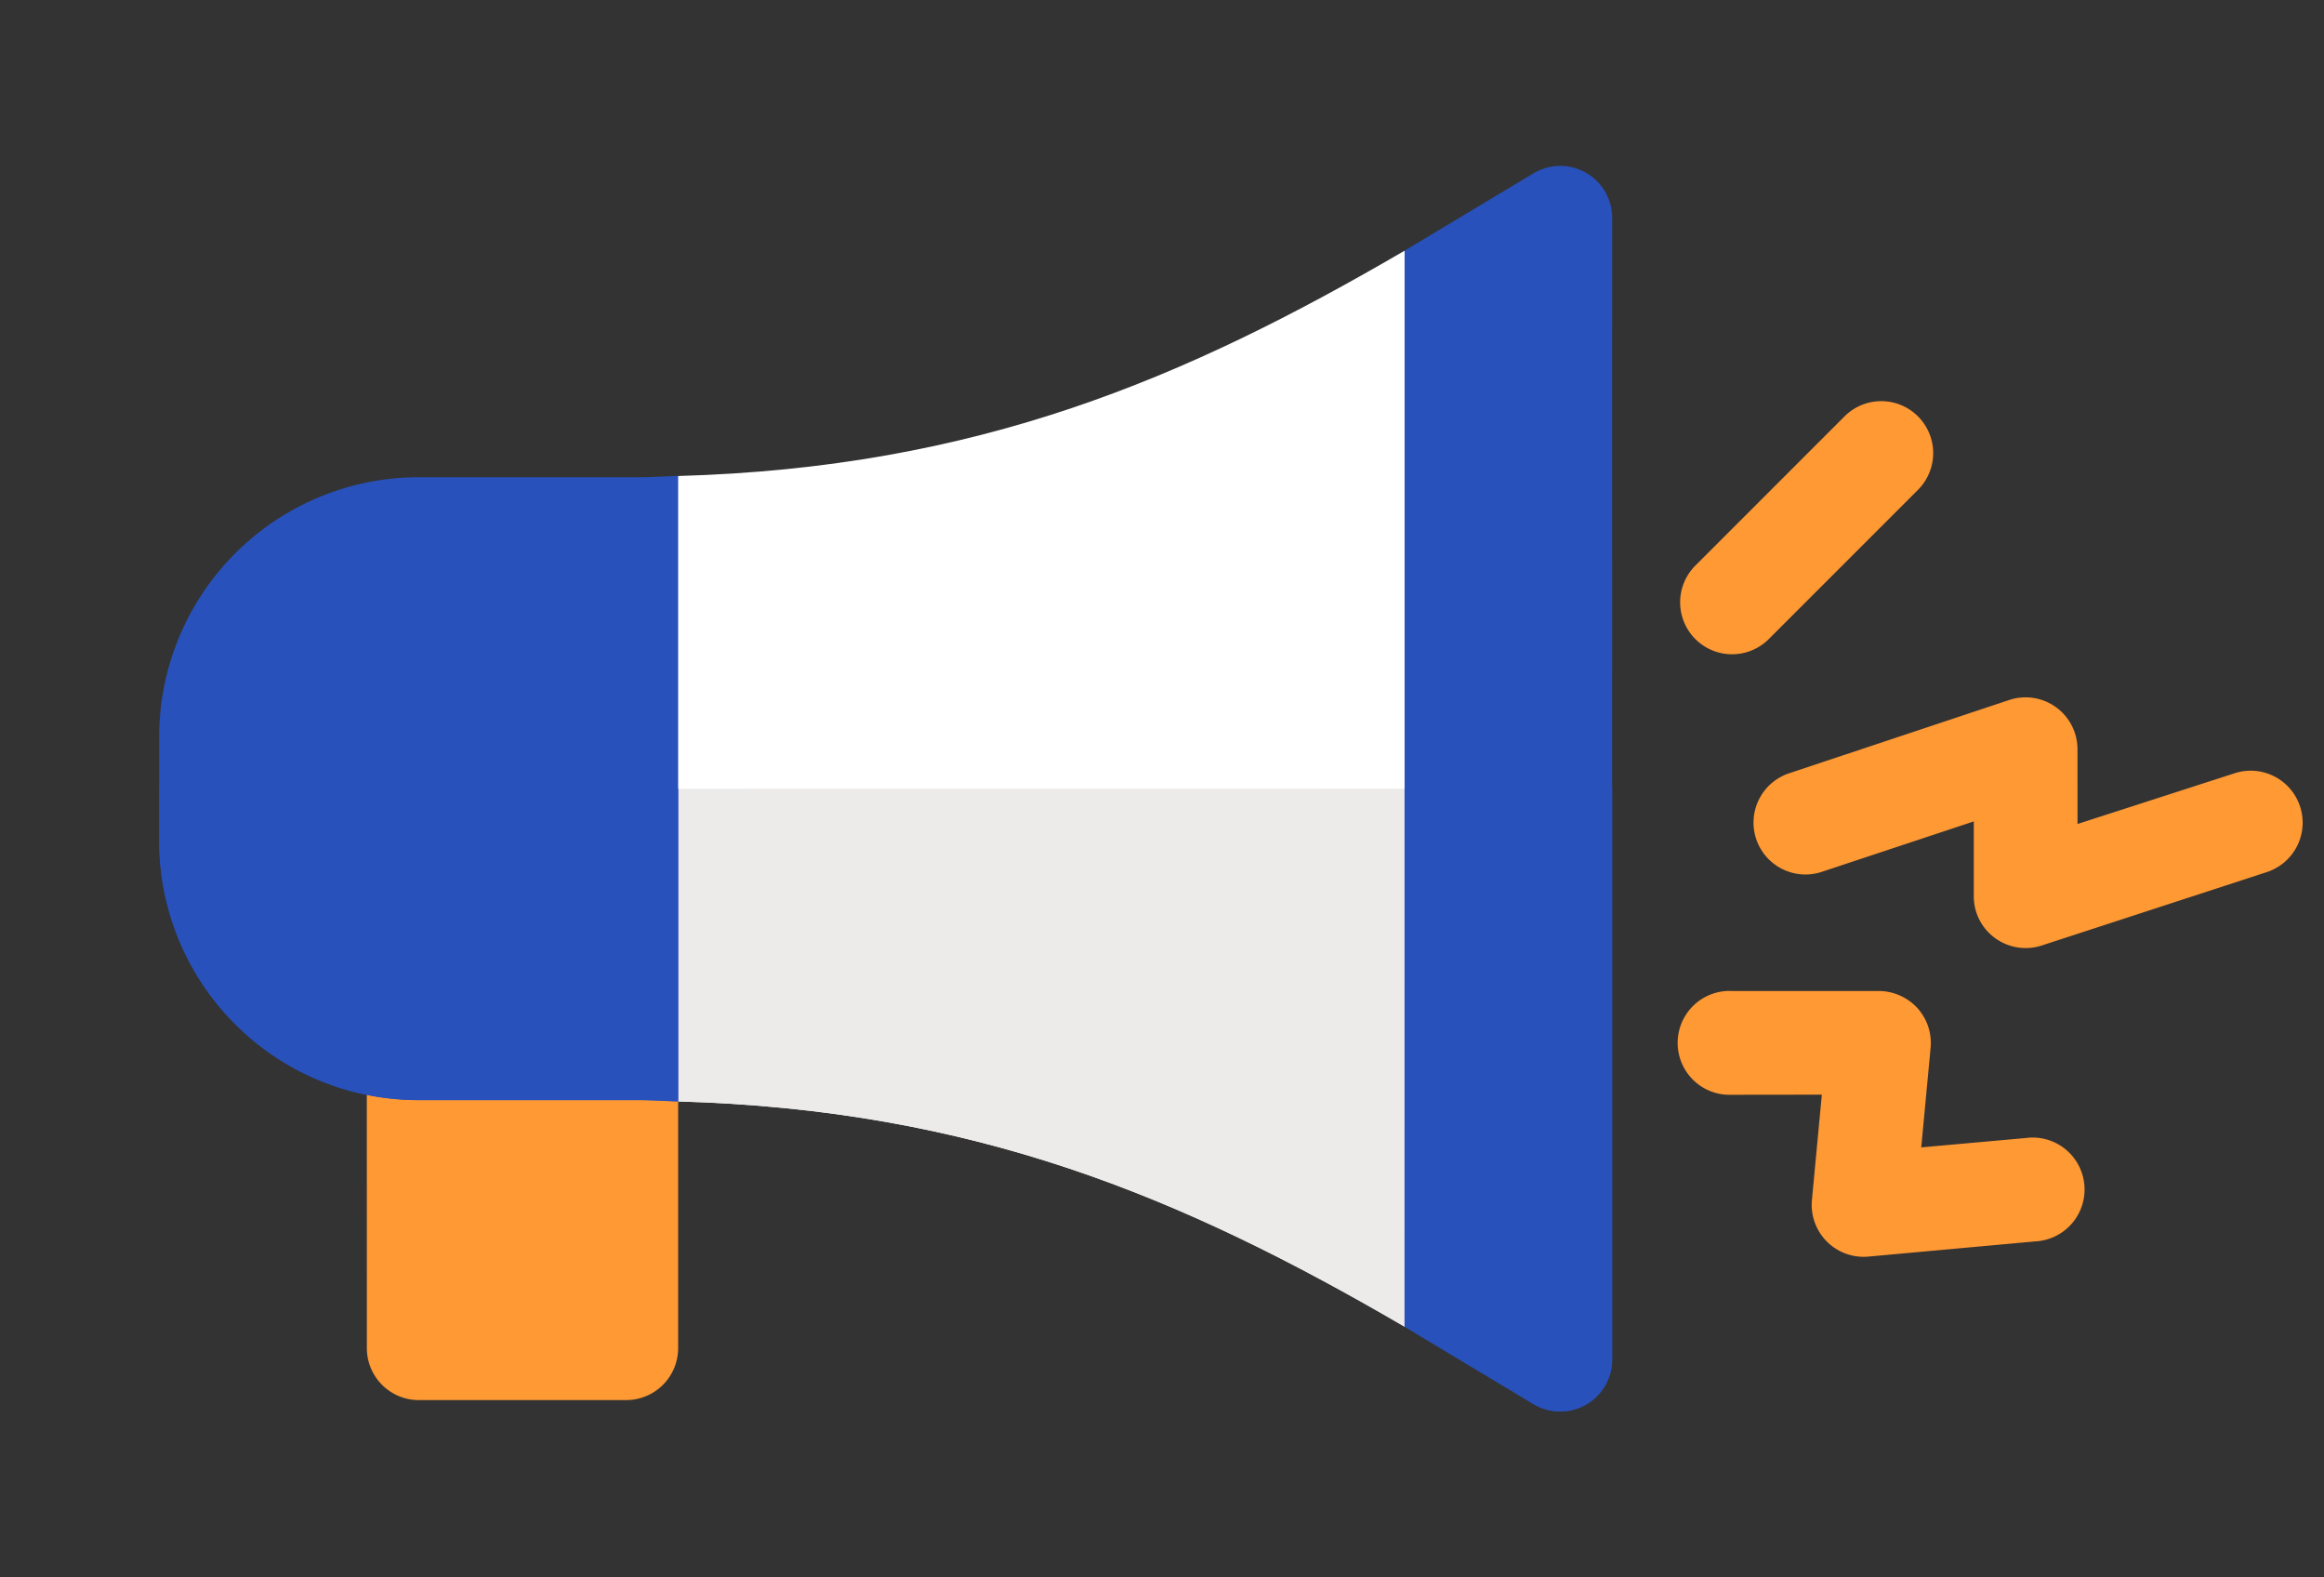
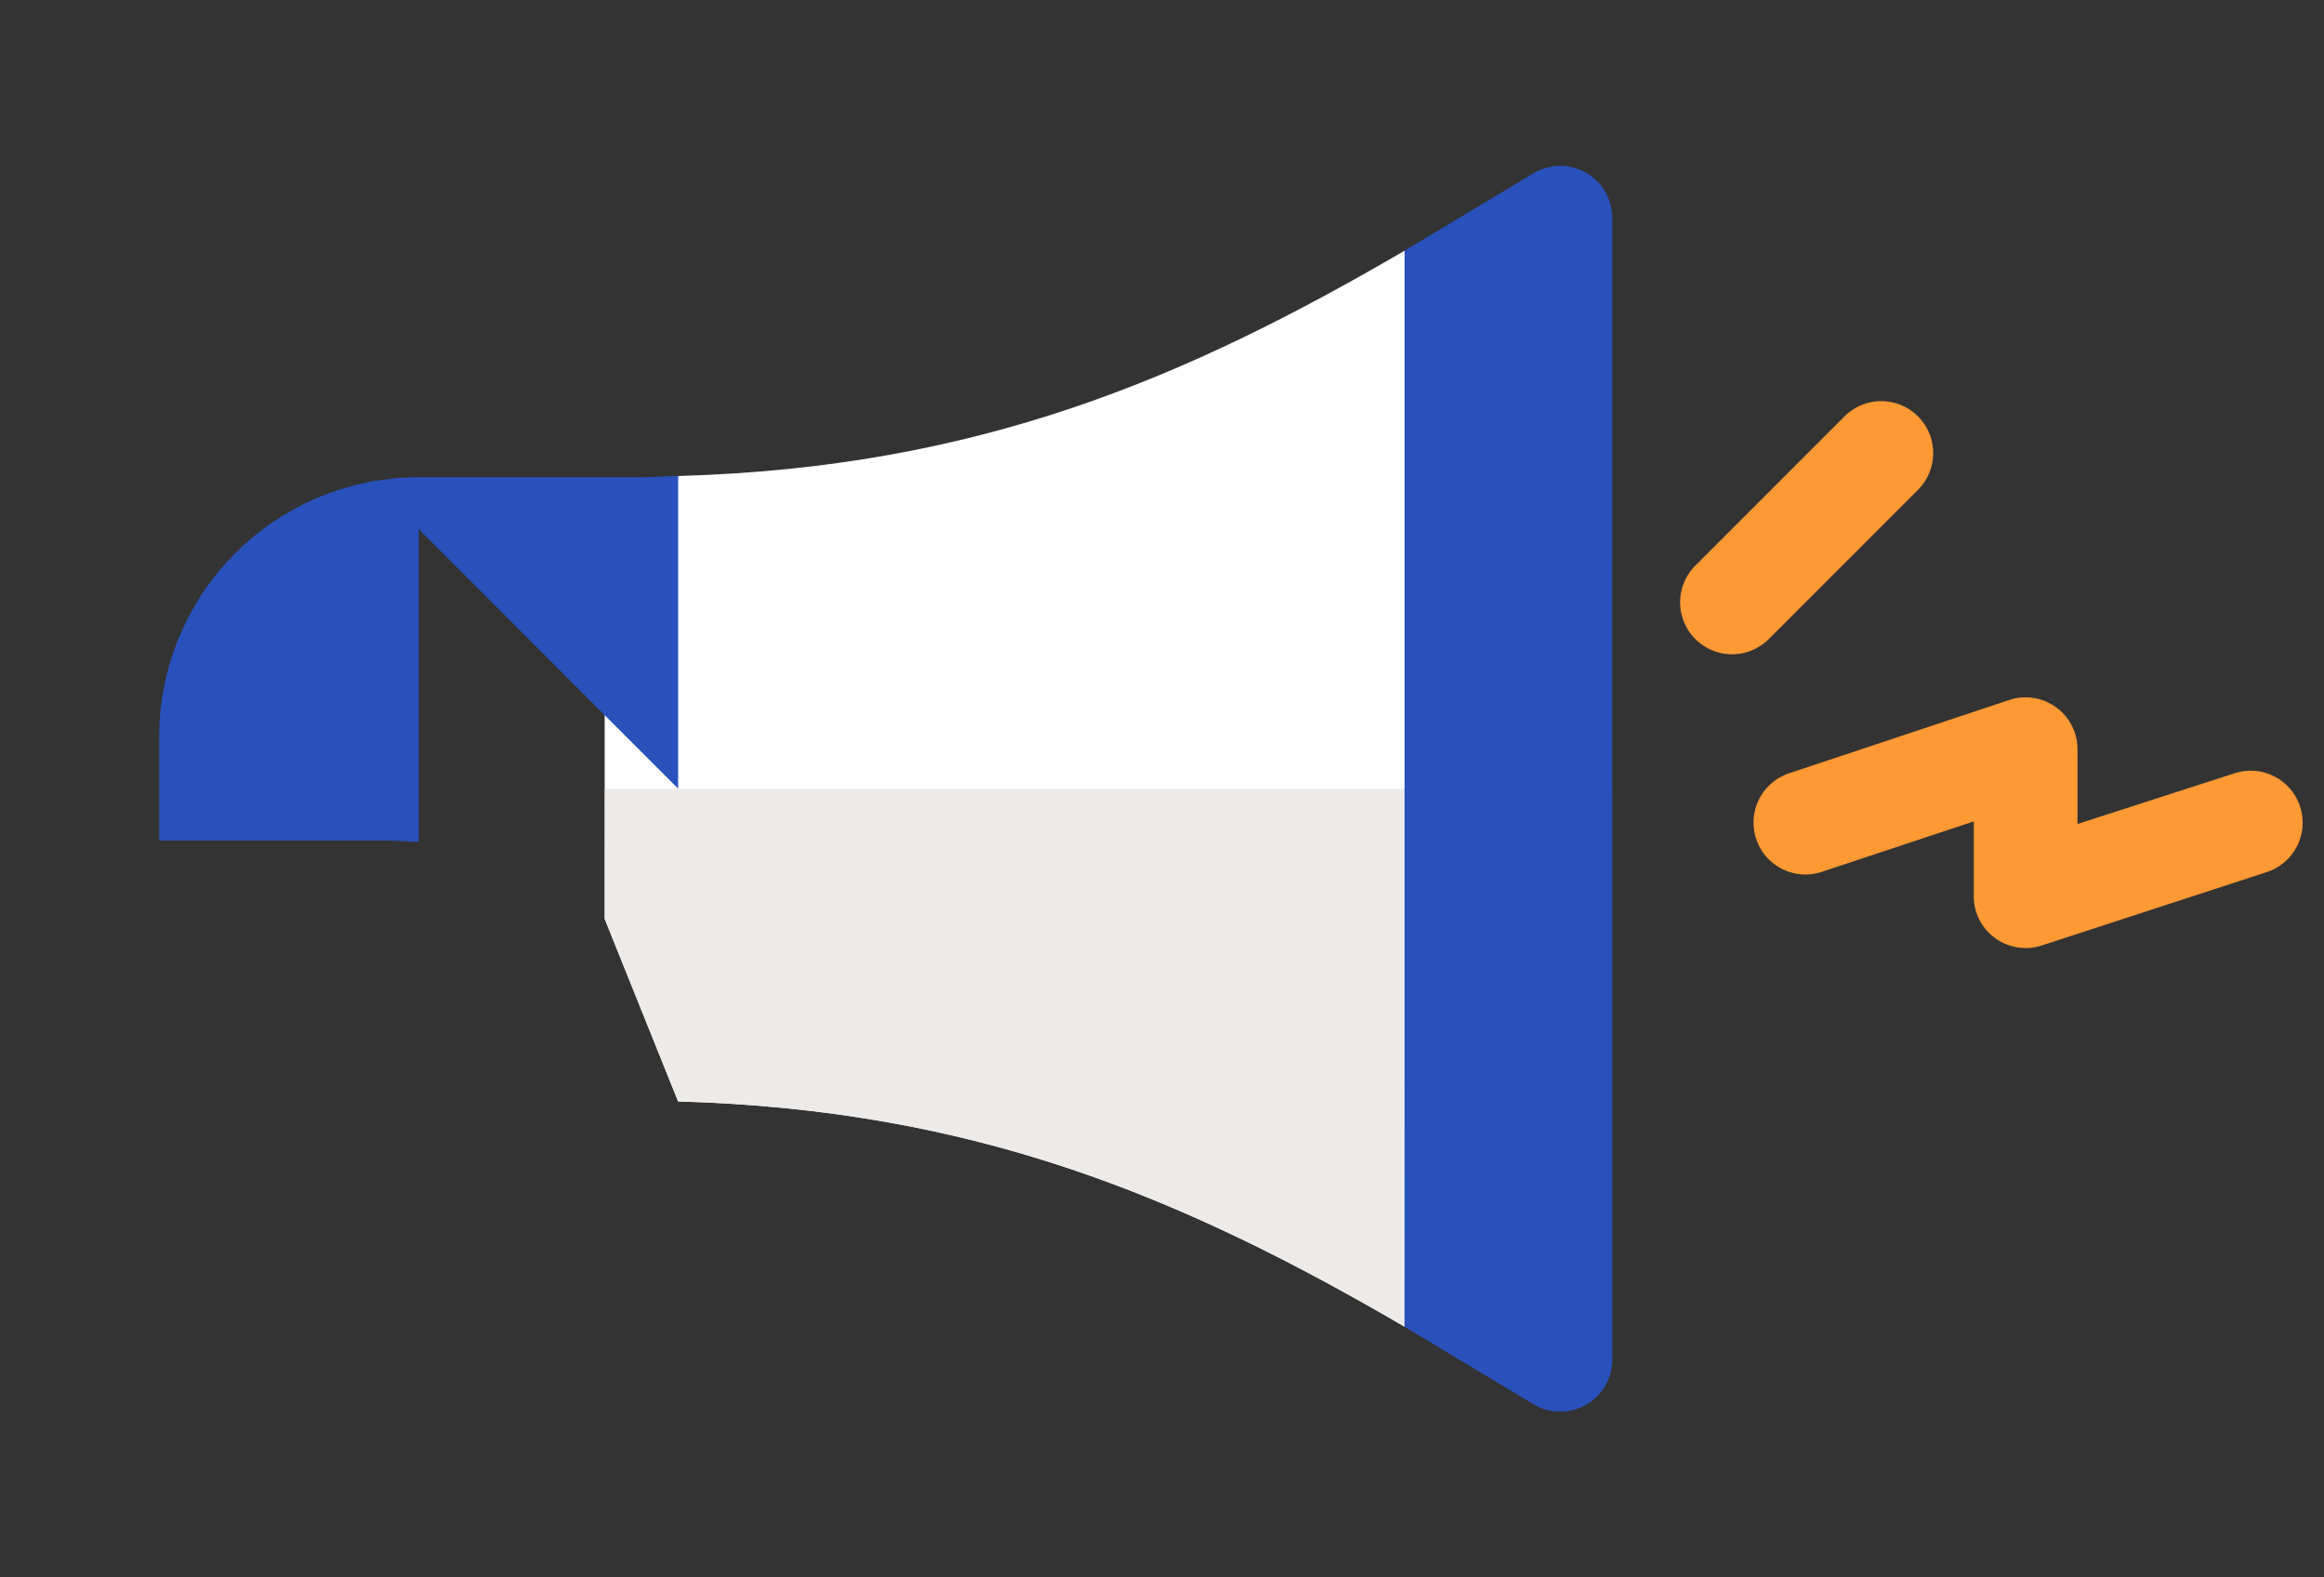
<svg xmlns="http://www.w3.org/2000/svg" width="85.022" height="57.691" viewBox="0 0 85.022 57.691">
  <rect x="0" y="0" width="85.022" height="57.691" fill="#333333" stroke="none" />
  <g id="noise" transform="translate(41.914 -13.063) rotate(45)">
-     <path id="Path_469" data-name="Path 469" d="M143.8,389.394l-7.9-7.9-7.919,8.188,7.764,7.762a1.9,1.9,0,0,0,2.684,0l5.369-5.369A1.9,1.9,0,0,0,143.8,389.394Z" transform="translate(-111.788 -333.192)" fill="#ff9934" />
    <path id="Path_470" data-name="Path 470" d="M111.7,91.344l-8.233-8.233L92.179,71.827,87.651,71.1c-2.359,8.962-5.429,16.645-12.966,24.617l2.321,6.118,3.869,3.869,3.368,3.368,6.618,2.821c7.862-7.435,15.478-10.562,24.617-12.967Z" transform="translate(-65.234 -62.073)" fill="#fff" />
    <path id="Path_471" data-name="Path 471" d="M133.582,194.819c7.862-7.435,15.478-10.562,24.617-12.967l-3.782-7.579-8.233-8.233L123.6,188.629,126.964,192Z" transform="translate(-107.955 -145.003)" fill="#ecebea" />
    <g id="Group_6898" data-name="Group 6898" transform="translate(38.086 0.029)">
      <path id="Path_472" data-name="Path 472" d="M302.854,11.545a1.9,1.9,0,0,1-1.9-1.9V1.927a1.9,1.9,0,0,1,3.8,0v7.72A1.9,1.9,0,0,1,302.854,11.545Z" transform="translate(-300.956 -0.029)" fill="#ff9934" />
      <path id="Path_473" data-name="Path 473" d="M362,15.147a1.9,1.9,0,0,1-.849-2.547l3.8-7.593a1.9,1.9,0,0,1,3.04-.493l1.934,1.933,2.746-5.364a1.9,1.9,0,1,1,3.4,1.7l-3.923,7.72a1.9,1.9,0,0,1-1.394,1.025,1.882,1.882,0,0,1-1.646-.532l-1.933-1.933L364.547,14.3A1.9,1.9,0,0,1,362,15.147Z" transform="translate(-353.358 -0.034)" fill="#ff9934" />
-       <path id="Path_474" data-name="Path 474" d="M398.985,127.851l-2.465-2.977L394.2,127.2a1.9,1.9,0,1,1-2.684-2.684l3.8-3.8a1.935,1.935,0,0,1,1.431-.554,1.9,1.9,0,0,1,1.374.686l2.334,2.818,2.46-2.944a1.9,1.9,0,1,1,2.925,2.421l-3.923,4.709A1.9,1.9,0,0,1,398.985,127.851Z" transform="translate(-379.567 -104.847)" fill="#ff9934" />
    </g>
    <path id="Path_475" data-name="Path 475" d="M211.193,47.614,196.427,32.849,181.662,18.083a1.9,1.9,0,0,0-3.183.882c-.319,1.281-1.111,4.437-1.335,5.339l13.914,13.914,13.913,13.913L210.31,50.8A1.9,1.9,0,0,0,211.193,47.614Z" transform="translate(-154.726 -15.282)" fill="#2851bb" />
    <path id="Path_476" data-name="Path 476" d="M306.34,156.56a1.9,1.9,0,0,0,.882-3.183l-14.765-14.765-5.369,5.369L301,157.895Z" transform="translate(-250.757 -121.045)" fill="#2851bb" />
-     <path id="Path_477" data-name="Path 477" d="M17.539,273.709l-8.088-8.088c-.329.348-.641.709-.98,1.048l-5.7,5.7a9.5,9.5,0,0,0,0,13.423l1.342,1.342,1.342,1.342a9.483,9.483,0,0,0,13.421,0c1.593-1.594,4.636-4.633,5.7-5.7.339-.339.7-.65,1.048-.98l-8.088-8.088Z" transform="translate(0 -231.981)" fill="#2851bb" />
-     <path id="Path_478" data-name="Path 478" d="M47.3,344.3c1.593-1.594,4.636-4.633,5.7-5.7.339-.339.7-.65,1.048-.98l-8.088-8.088L32.534,342.954l1.342,1.342A9.483,9.483,0,0,0,47.3,344.3Z" transform="translate(-28.417 -287.803)" fill="#2851bb" />
+     <path id="Path_477" data-name="Path 477" d="M17.539,273.709l-8.088-8.088c-.329.348-.641.709-.98,1.048l-5.7,5.7a9.5,9.5,0,0,0,0,13.423l1.342,1.342,1.342,1.342c1.593-1.594,4.636-4.633,5.7-5.7.339-.339.7-.65,1.048-.98l-8.088-8.088Z" transform="translate(0 -231.981)" fill="#2851bb" />
  </g>
</svg>